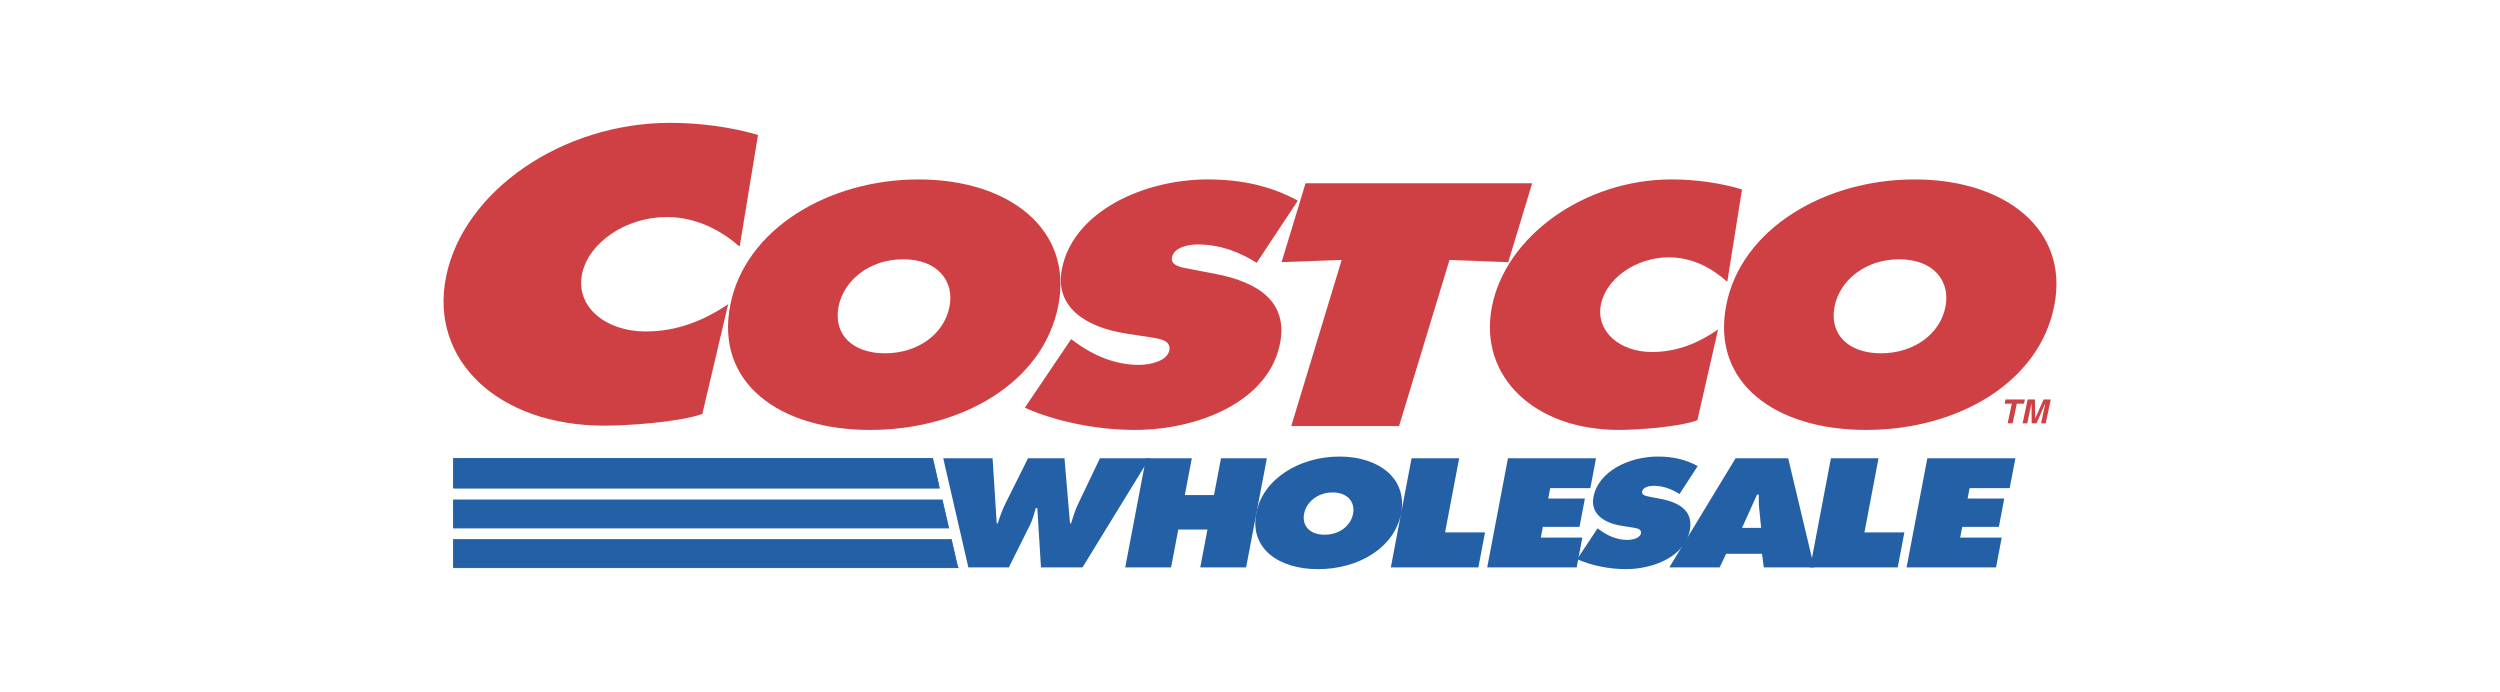
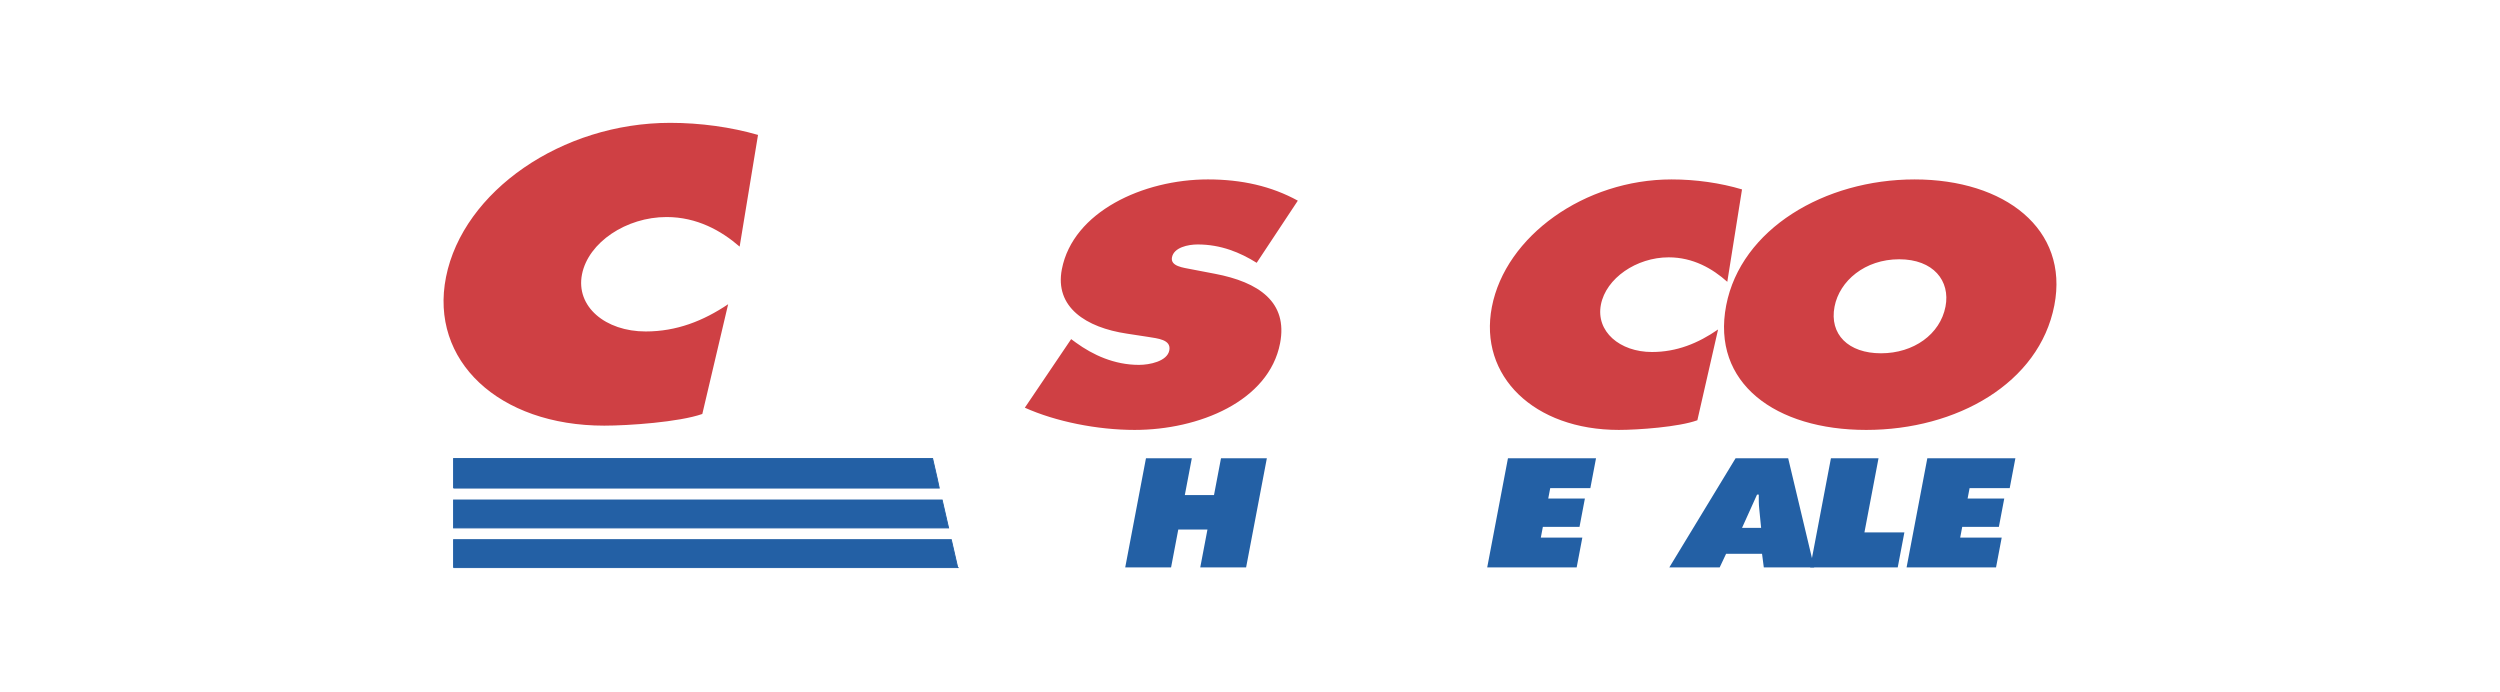
<svg xmlns="http://www.w3.org/2000/svg" viewBox="0 0 3100 858.08" id="a">
  <defs>
    <style>.b,.c{fill:#2360a5;}.c{stroke:#2360a5;stroke-miterlimit:13.47;stroke-width:1.11px;}.d{fill:#cf4044;}</style>
  </defs>
-   <path d="M1589.16,325.1l74.52-2.8-62.51,206.01h133.68l62.52-206.01,72.83,2.8,29.68-97.82h-281.02l-29.69,97.82h0ZM1312.36,378.6c-18.69,96.62-121.12,154.51-233.34,154.51s-192.25-57.89-173.55-154.51c18.3-94.62,121.92-156.11,233.65-156.11s191.55,61.48,173.24,156.11h0ZM1039.81,380.19c-6.64,34.34,17.1,57.89,57.59,57.89s73.35-23.56,79.99-57.89c6.18-31.94-14.99-58.69-57.44-58.69s-73.96,26.75-80.15,58.69h0Z" class="d" />
  <path d="M1270.81,505.55c38.15,17.17,89.81,27.55,136.16,27.55,79.53,0,166.41-35.53,180.32-107.4,9.88-51.11-26.31-75.86-80.89-86.24l-29.17-5.59c-9.86-2-26.14-3.6-23.98-14.78,2.4-12.38,20.17-15.97,31.87-15.97,28.78,0,52.71,9.98,73.17,22.76l51.01-77.06c-32.63-17.96-69.55-26.35-111.51-26.35-80.01,0-167.26,39.93-181.09,111.39-9.11,47.11,29.93,72.26,80.67,79.85l26.06,3.99c11.81,2,29.14,3.2,26.52,16.77-2.63,13.58-24.46,17.97-37.63,17.97-30.73,0-57.13-12.38-78.1-27.55l-5.98-4.39-57.44,85.04ZM2160.1,234.87c-26.75-7.99-57.13-12.38-87.37-12.38-107.82,0-205.82,70.27-222.81,158.1-16.61,85.84,52.46,152.51,157.35,152.51,23.91,0,74.37-3.59,97.46-11.98l25.69-112.59c-24.79,17.17-51.27,27.95-82.01,27.95-40,0-69.7-25.55-63.3-58.69,6.33-32.73,44.05-58.69,84.05-58.69,30.25,0,54.38,13.97,72.68,30.34l18.26-114.58h0ZM2374.14,222.49c-111.72,0-215.34,61.49-233.65,156.11-18.69,96.62,61.34,154.51,173.56,154.51s214.65-57.89,233.34-154.51c18.31-94.62-61.52-156.11-173.25-156.11h0ZM2354.98,321.5c42.45,0,63.62,26.75,57.44,58.69-6.64,34.34-39.49,57.89-79.99,57.89s-64.23-23.56-57.59-57.89c6.18-31.94,37.7-58.69,80.15-58.69ZM939.94,167.29c-33.37-9.65-71.25-14.96-108.98-14.96-134.48,0-256.7,84.94-277.89,191.12-20.71,103.76,65.43,184.36,196.26,184.36,29.82,0,92.75-4.35,121.54-14.48l32.03-136.09c-30.91,20.75-63.94,33.78-102.27,33.78-49.9,0-86.94-30.89-78.94-70.94,7.9-39.57,54.93-70.95,104.83-70.95,37.72,0,67.82,16.9,90.64,36.68l22.78-138.51h0Z" class="d" />
-   <path d="M1230.8,568.29l5.11,80.75h1.29c2.65-8.25,5.58-16.87,9.69-24.94l27.84-55.81h45.23l6.84,80.75h1.29c2.36-7.89,5.01-16.15,8.63-23.86l27.18-56.89h61.39l-83.01,135.31h-51.48l-4.54-73.58h-1.94c-1.98,7-3.7,13.82-6.9,20.46l-26.46,53.12h-50.19l-31.15-135.31h61.18,0Z" class="b" />
  <path d="M1420.98,568.29h56.86l-8.66,45.58h36.19l8.66-45.58h56.86l-25.72,135.31h-56.86l8.94-47.02h-36.18l-8.94,47.02h-56.86l25.72-135.31h0Z" class="b" />
-   <path d="M1737.4,636.3c-8.26,43.43-53.48,69.45-103.02,69.45s-84.87-26.02-76.62-69.45c8.08-42.53,53.83-70.17,103.15-70.17,49.32,0,84.56,27.64,76.48,70.17ZM1617.08,637.02c-2.94,15.43,7.55,26.02,25.42,26.02s32.38-10.59,35.31-26.02c2.73-14.35-6.61-26.38-25.35-26.38s-32.66,12.02-35.38,26.38ZM1750.33,568.29h59.02l-17.47,91.88h49.54l-8.25,43.44h-108.55l25.71-135.31h0ZM1981.03,655.14l2.64,1.97c9.25,6.82,20.91,12.38,34.47,12.38,5.81,0,15.45-1.98,16.61-8.07s-6.49-6.64-11.71-7.53l-11.51-1.8c-22.4-3.41-39.63-14.71-35.61-35.89,6.1-32.12,44.62-50.07,79.95-50.07,18.53,0,34.82,3.77,49.23,11.84l-22.52,34.64c-9.03-5.74-19.6-10.23-32.3-10.23-5.17,0-13.01,1.62-14.07,7.18-.95,5.03,6.24,5.74,10.59,6.64l12.88,2.51c24.1,4.67,40.07,15.79,35.71,38.76-6.14,32.3-44.5,48.27-79.61,48.27-20.46,0-43.27-4.66-60.1-12.38l25.36-38.22h0Z" class="b" />
  <path d="M2183.79,654.6l-2.35-23.87c-.63-5.74-.59-11.66-.57-17.41h-2.15l-18.61,41.27h23.69ZM2132.4,703.6h-62.46l82.15-135.31h65.26l32.23,135.31h-62.46l-2.18-16.87h-44.59l-7.95,16.87h0Z" class="b" />
  <path d="M2270.35,568.29h59.01l-17.46,91.88h49.54l-8.26,43.44h-108.56l25.72-135.31h0ZM2389.86,568.29h109.21l-7.03,36.97h-49.75l-2.46,12.92h45.45l-6.68,35.17h-45.45l-2.52,13.28h51.48l-7.03,36.97h-110.92l25.71-135.31h0Z" class="b" />
  <path d="M562.41,703.81h625.7l-.04-.21h-.52l-7.92-34.41h-617.22v34.62ZM562.41,654.64h613.87l-7.97-34.62h-605.9v34.62ZM562.41,605.24h602.3l-2.71-12.61-5.54-24.07h-594.05v36.68Z" class="c" />
  <path d="M1869.85,568.29h109.2l-7.02,36.97h-49.76l-2.45,12.92h45.44l-6.68,35.17h-45.44l-2.53,13.28h51.48l-7.03,36.97h-110.93l25.72-135.31h0Z" class="b" />
-   <path d="M2495.67,524.92h-6.19l5.17-24.36h-8.94l1.11-5.23h24.07l-1.11,5.23h-8.94l-5.17,24.36ZM2536.69,524.92h-5.77l5.25-24.73h-.09l-10.77,24.73h-6.06l-.15-24.73h-.08l-5.25,24.73h-5.77l6.28-29.59h9.03l.4,23.33h.09l10.22-23.33h8.94l-6.28,29.59h0Z" class="d" />
</svg>